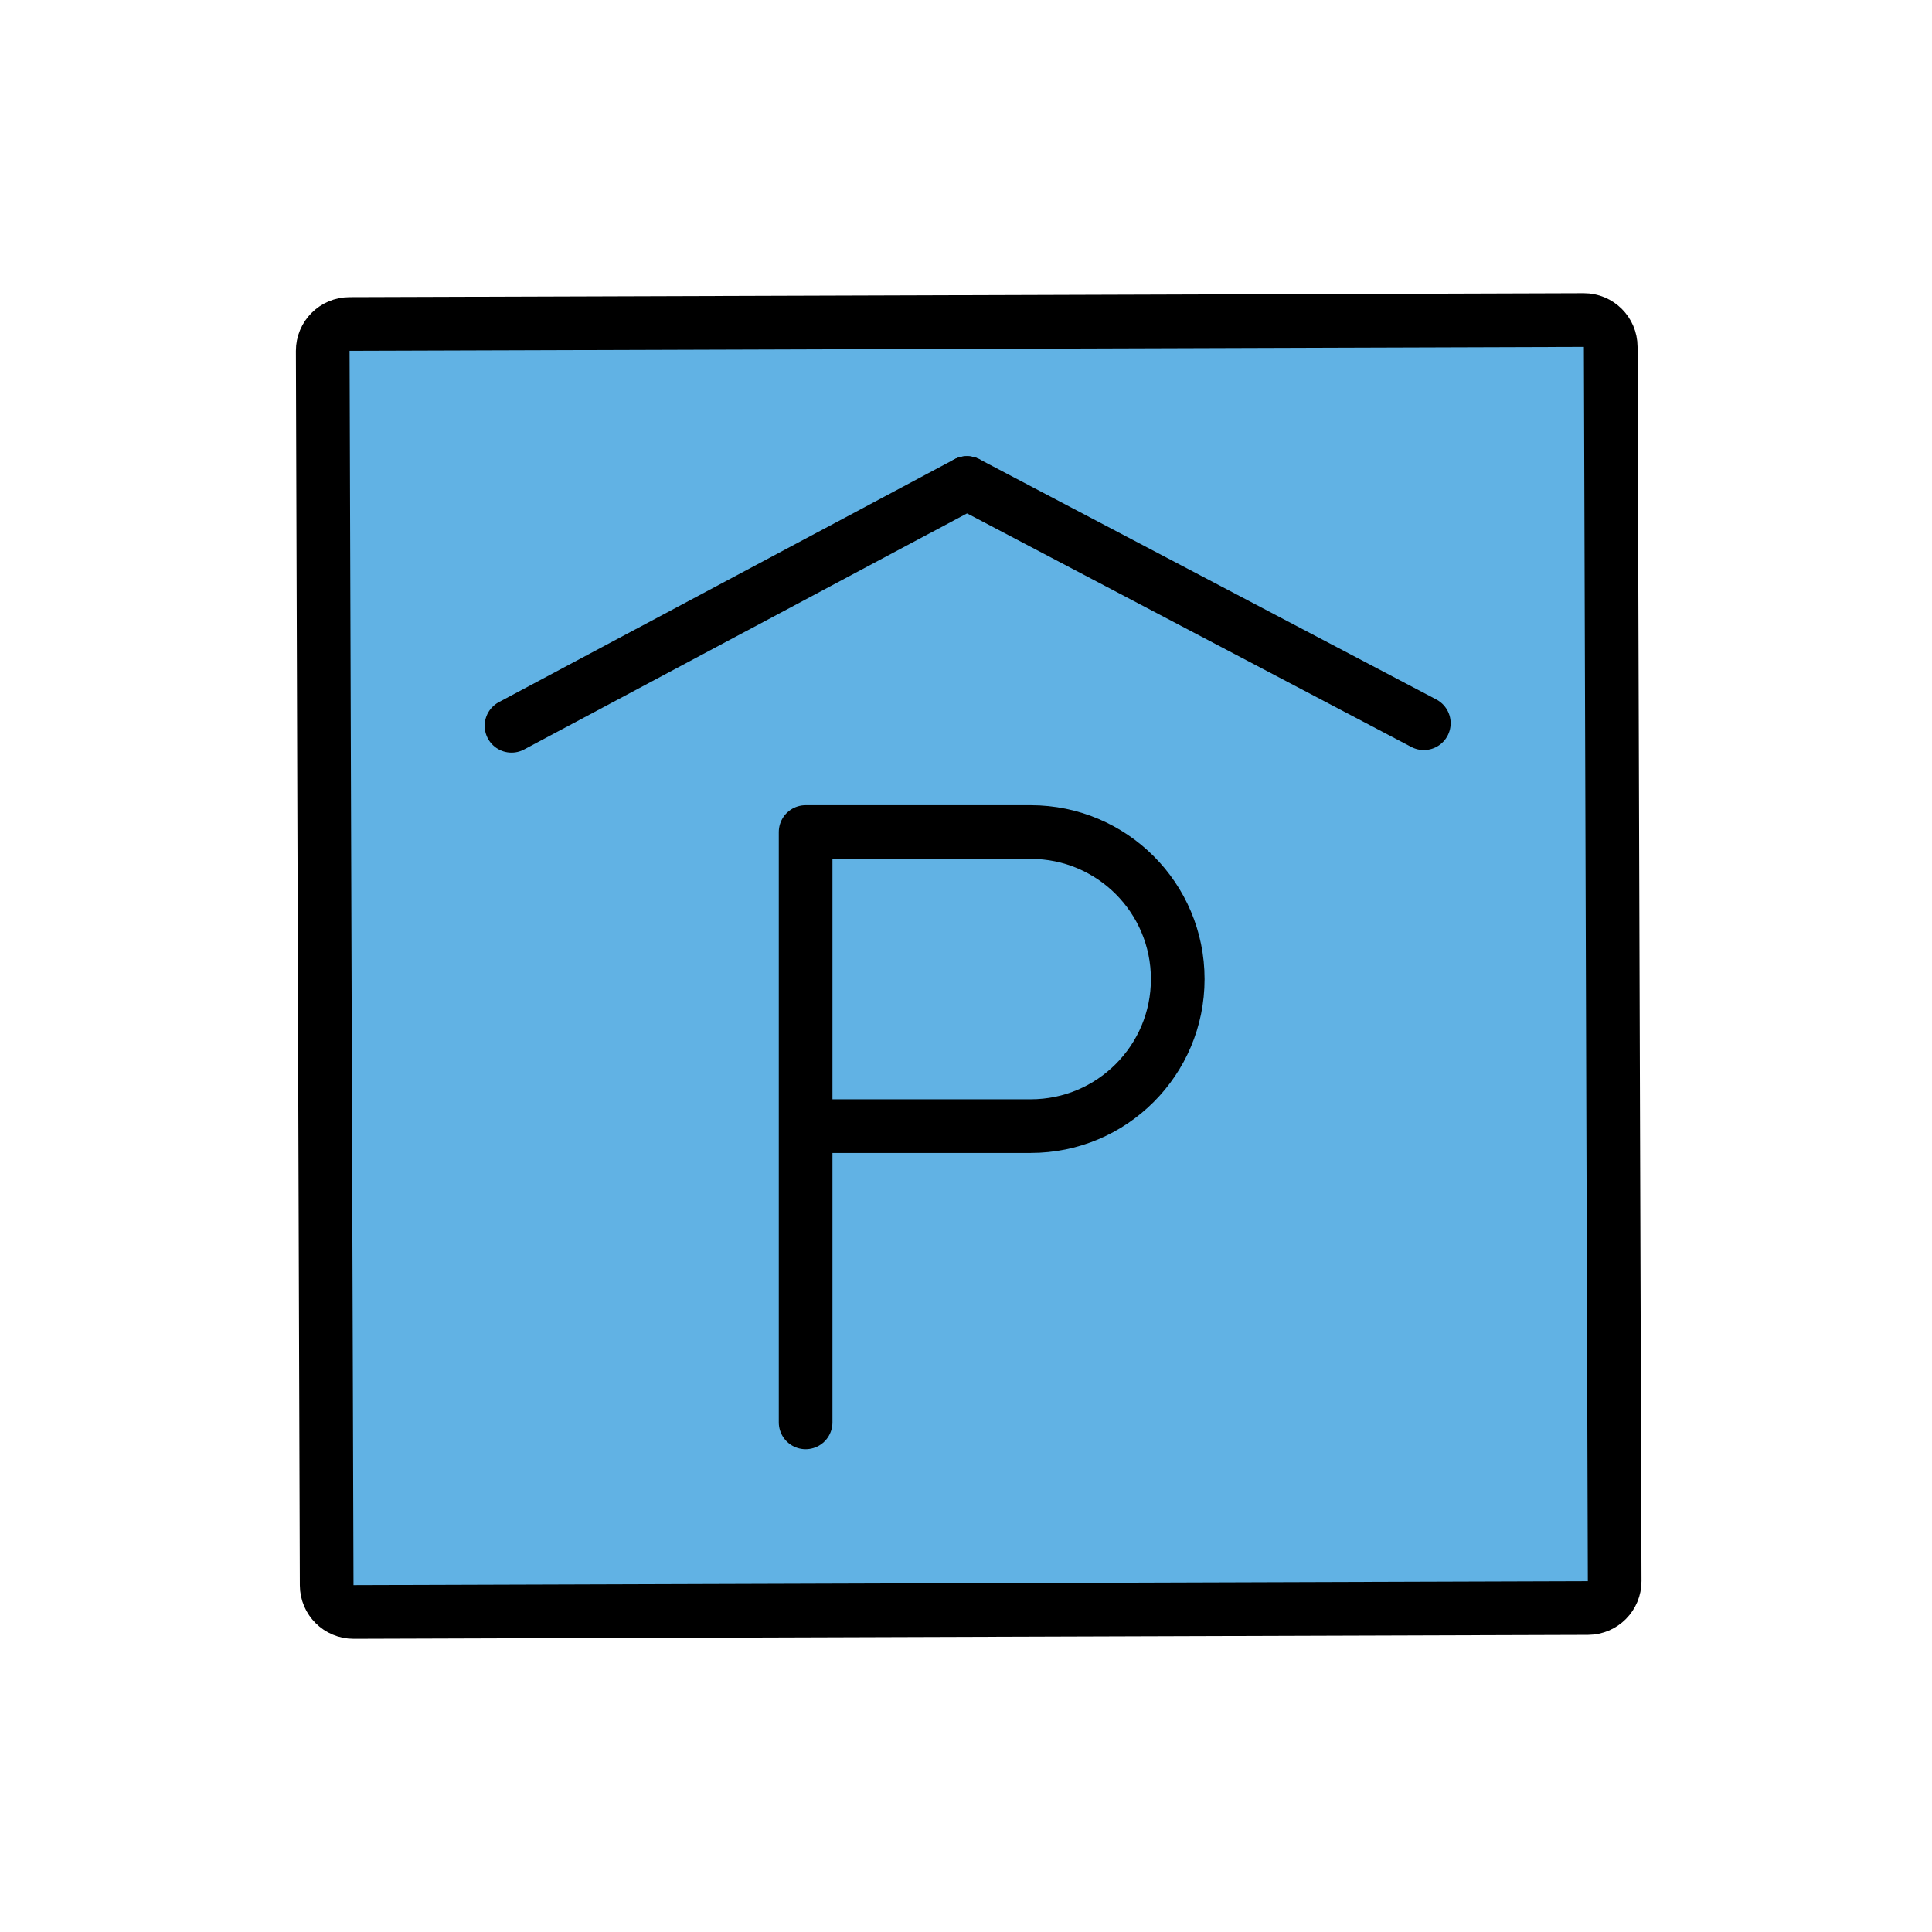
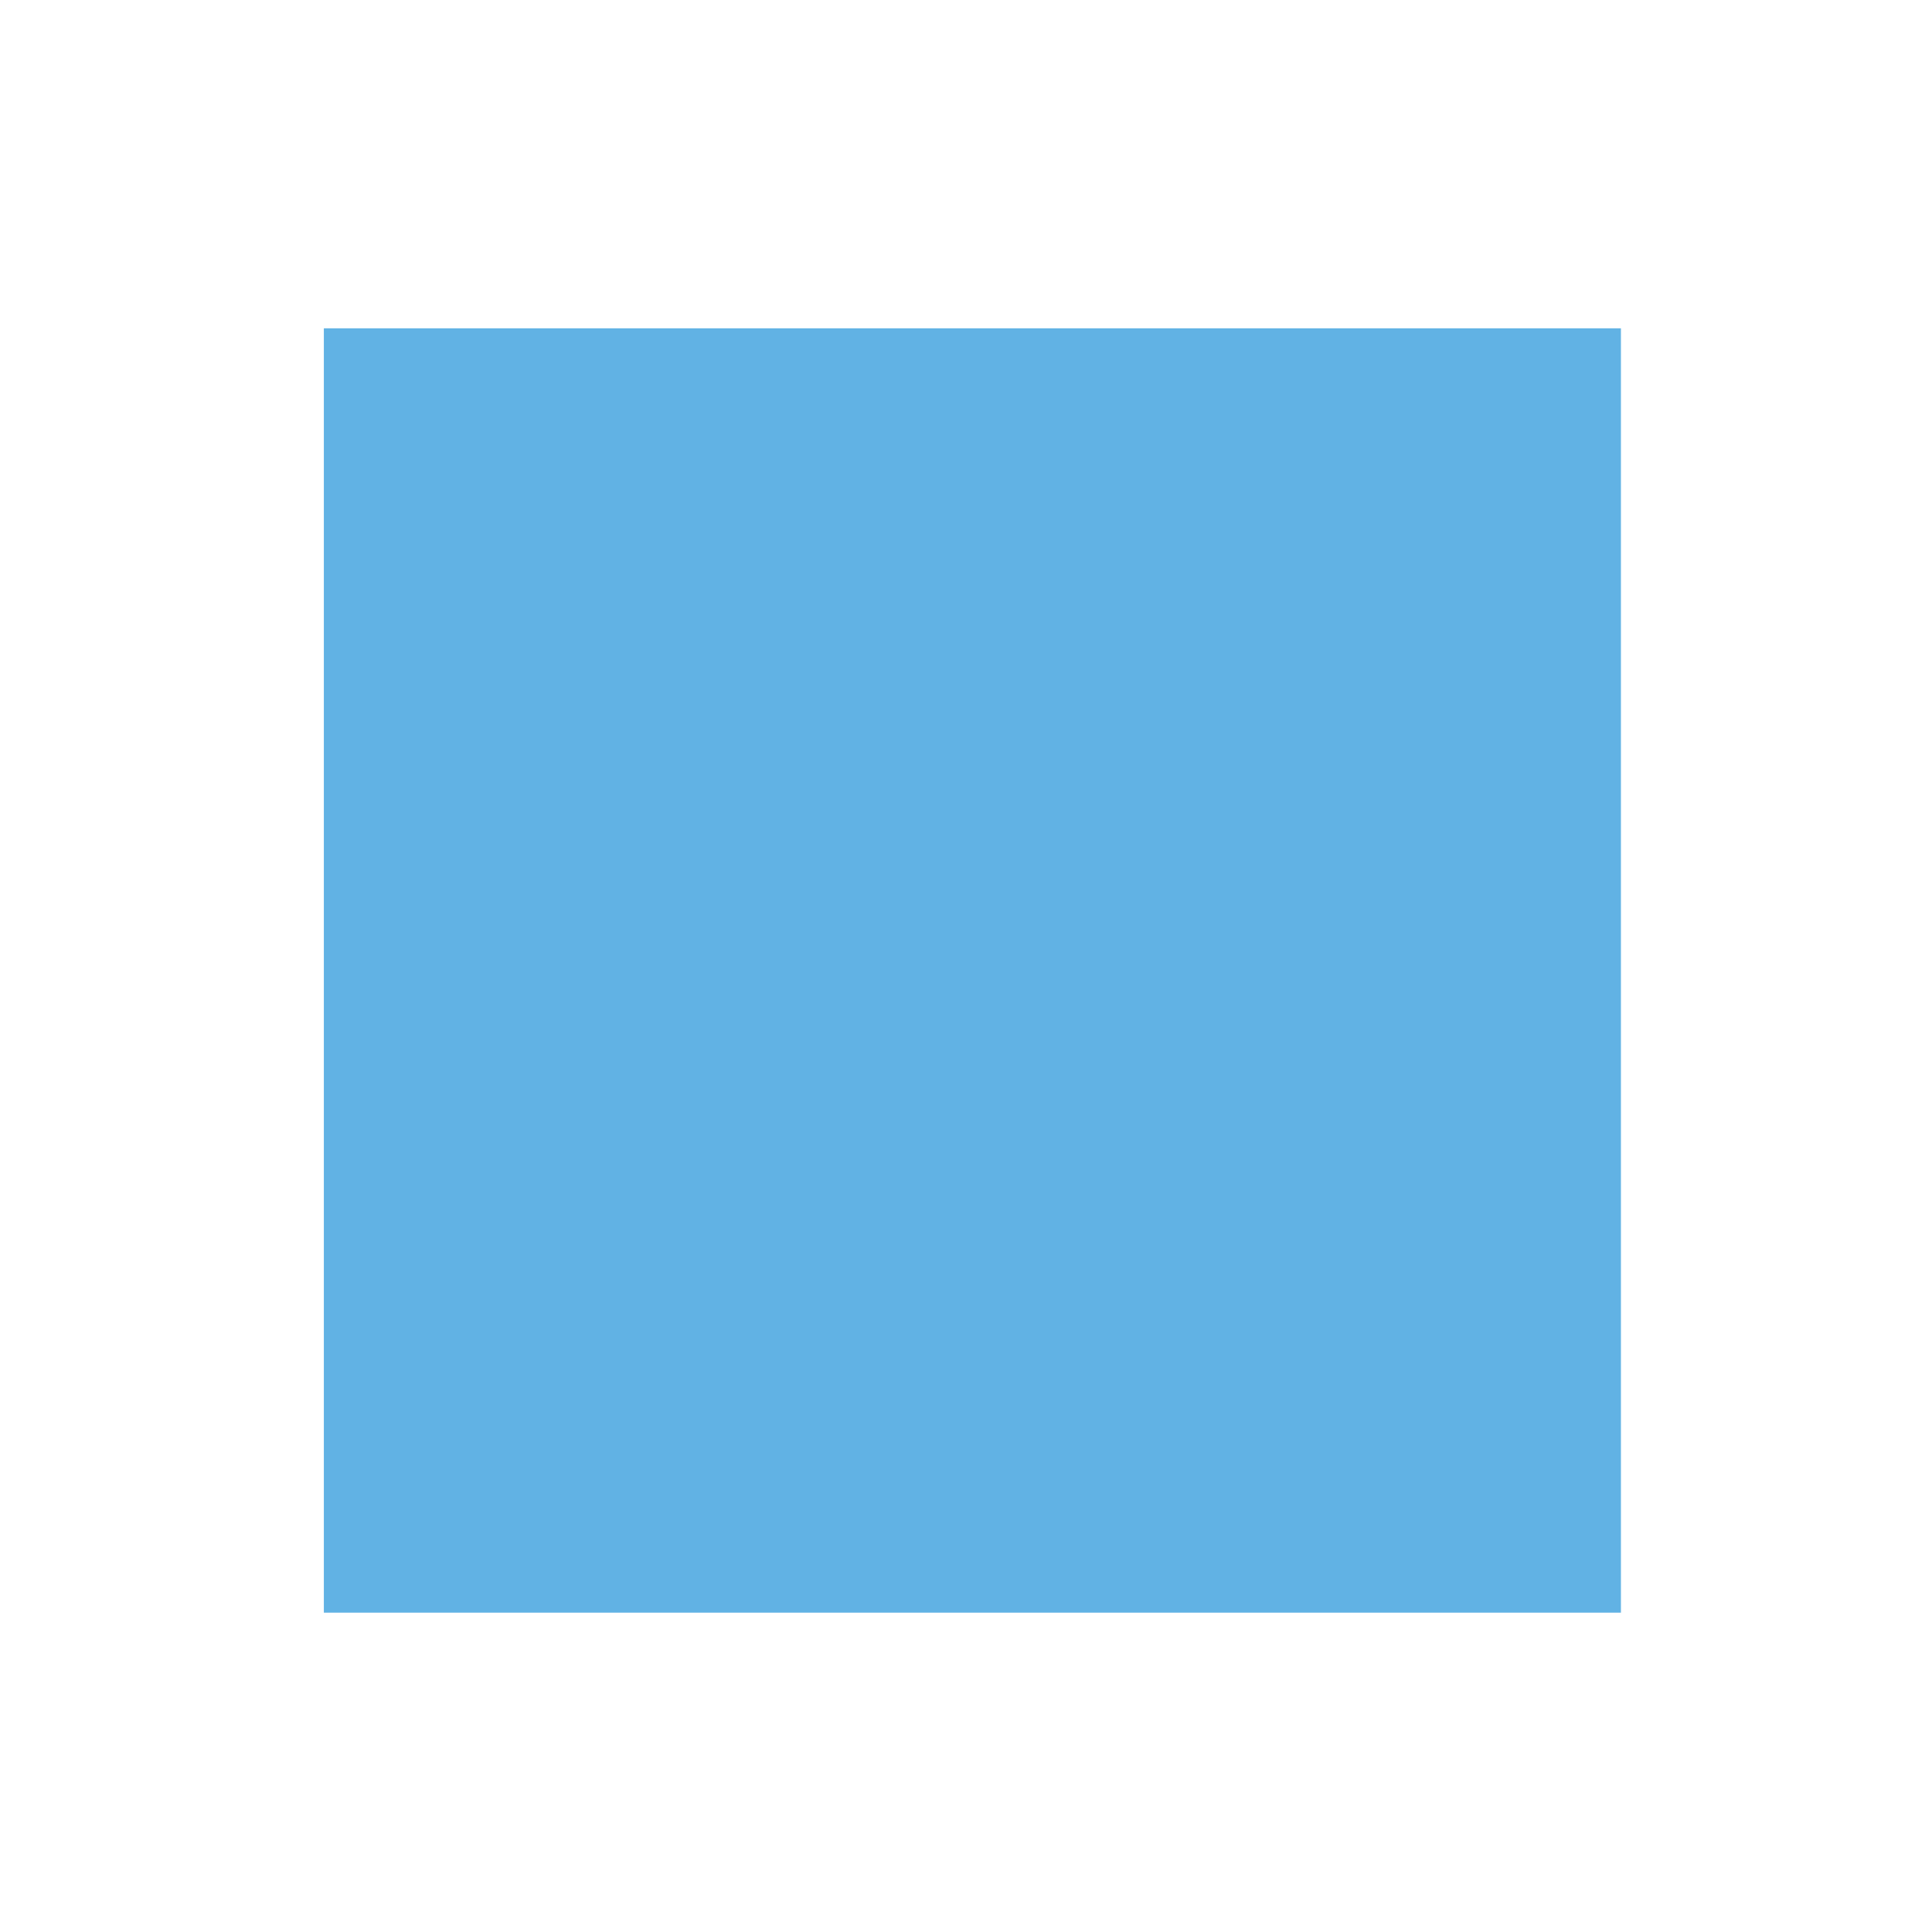
<svg xmlns="http://www.w3.org/2000/svg" id="emoji" viewBox="0 0 72 72">
  <g id="color">
    <rect x="12.069" y="12.235" width="48.338" height="47.864" fill="#61B2E4" stroke="none" />
  </g>
  <g id="hair" />
  <g id="skin" />
  <g id="skin-shadow" />
  <g id="line">
-     <path fill="none" stroke="#000000" stroke-linecap="round" stroke-linejoin="round" stroke-miterlimit="10" stroke-width="2" d="M59.177,59.927l-46,0.147c-0.552,0.002-1.001-0.445-1.003-0.997L12.027,13.077 c-0.002-0.552,0.445-1.001,0.997-1.003l46-0.147c0.552-0.002,1.001,0.445,1.003,0.997l0.147,46 C60.175,59.476,59.729,59.925,59.177,59.927z" />
-     <line x1="19.062" x2="36.036" y1="27.048" y2="18" fill="none" stroke="#000000" stroke-linecap="round" stroke-linejoin="round" stroke-miterlimit="10" stroke-width="2" />
-     <line x1="53.062" x2="36.036" y1="26.952" y2="18" fill="none" stroke="#000000" stroke-linecap="round" stroke-linejoin="round" stroke-miterlimit="10" stroke-width="2" />
-     <path fill="none" stroke="#000000" stroke-linecap="round" stroke-linejoin="round" stroke-miterlimit="10" stroke-width="2" d="M30.023,53.008v-22h8.389c3.026,0,5.479,2.453,5.479,5.48l0,0c0,3.026-2.453,5.479-5.479,5.479h-8.389" />
-   </g>
+     </g>
</svg>